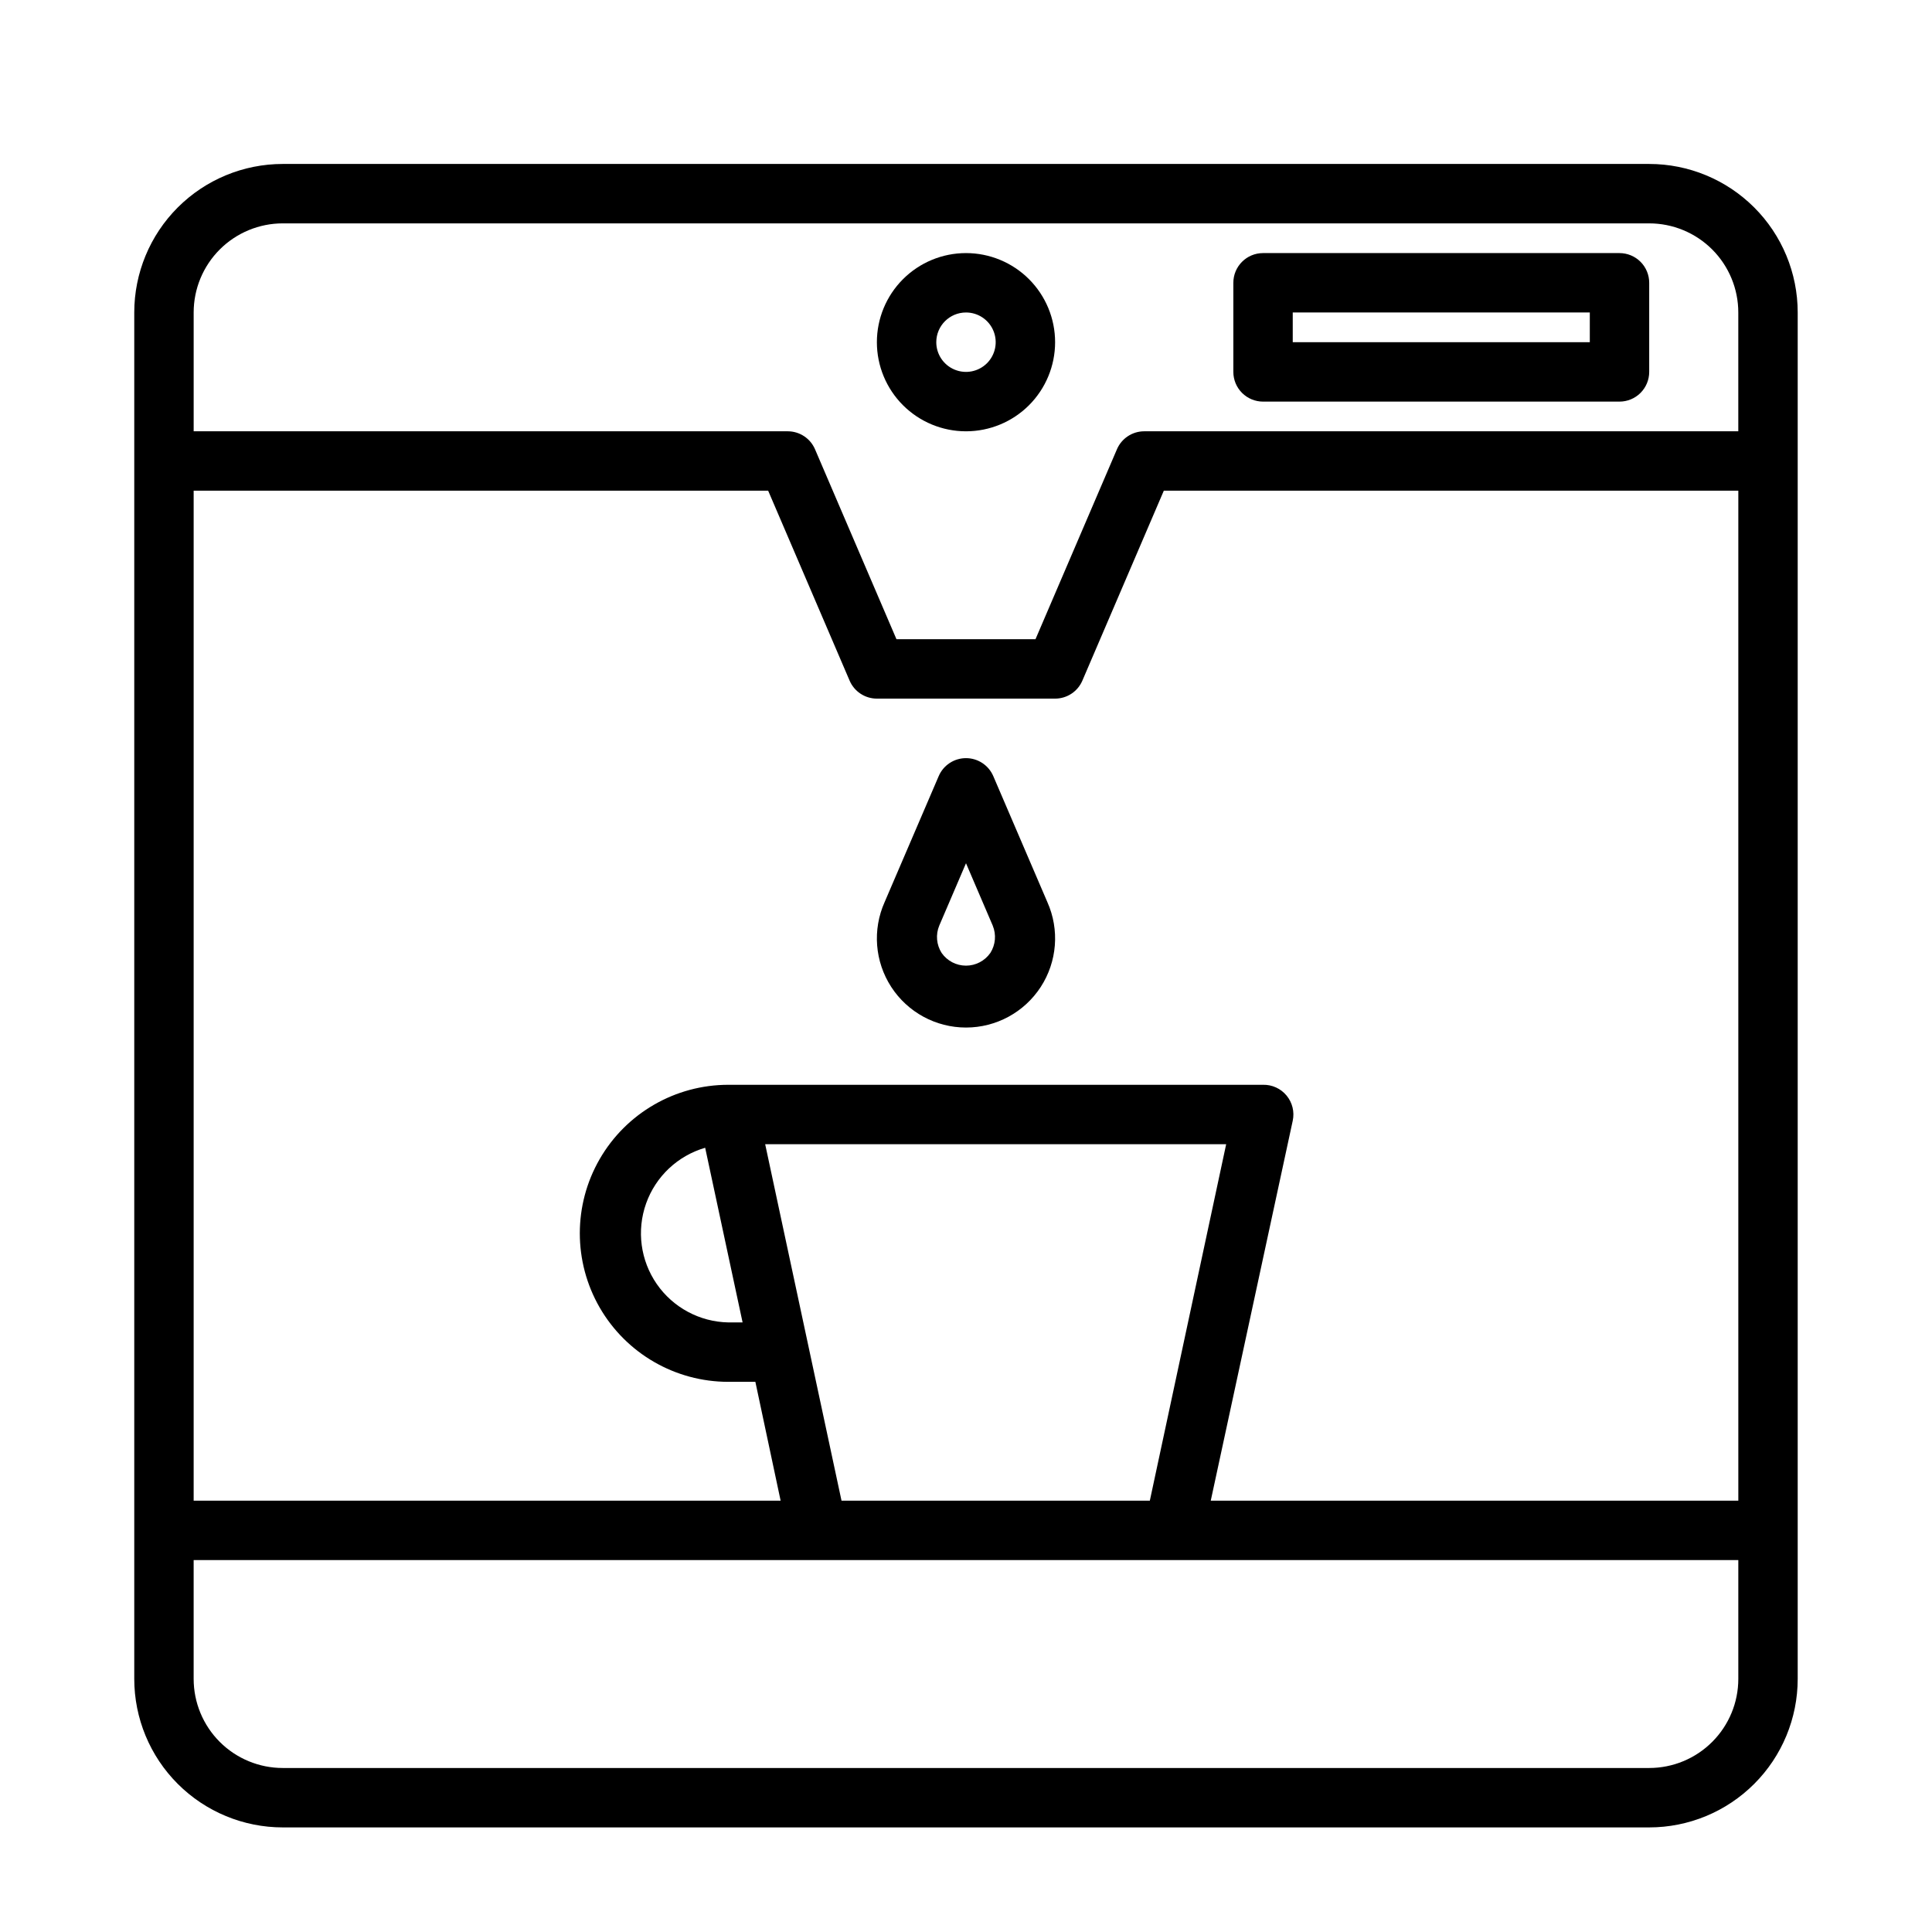
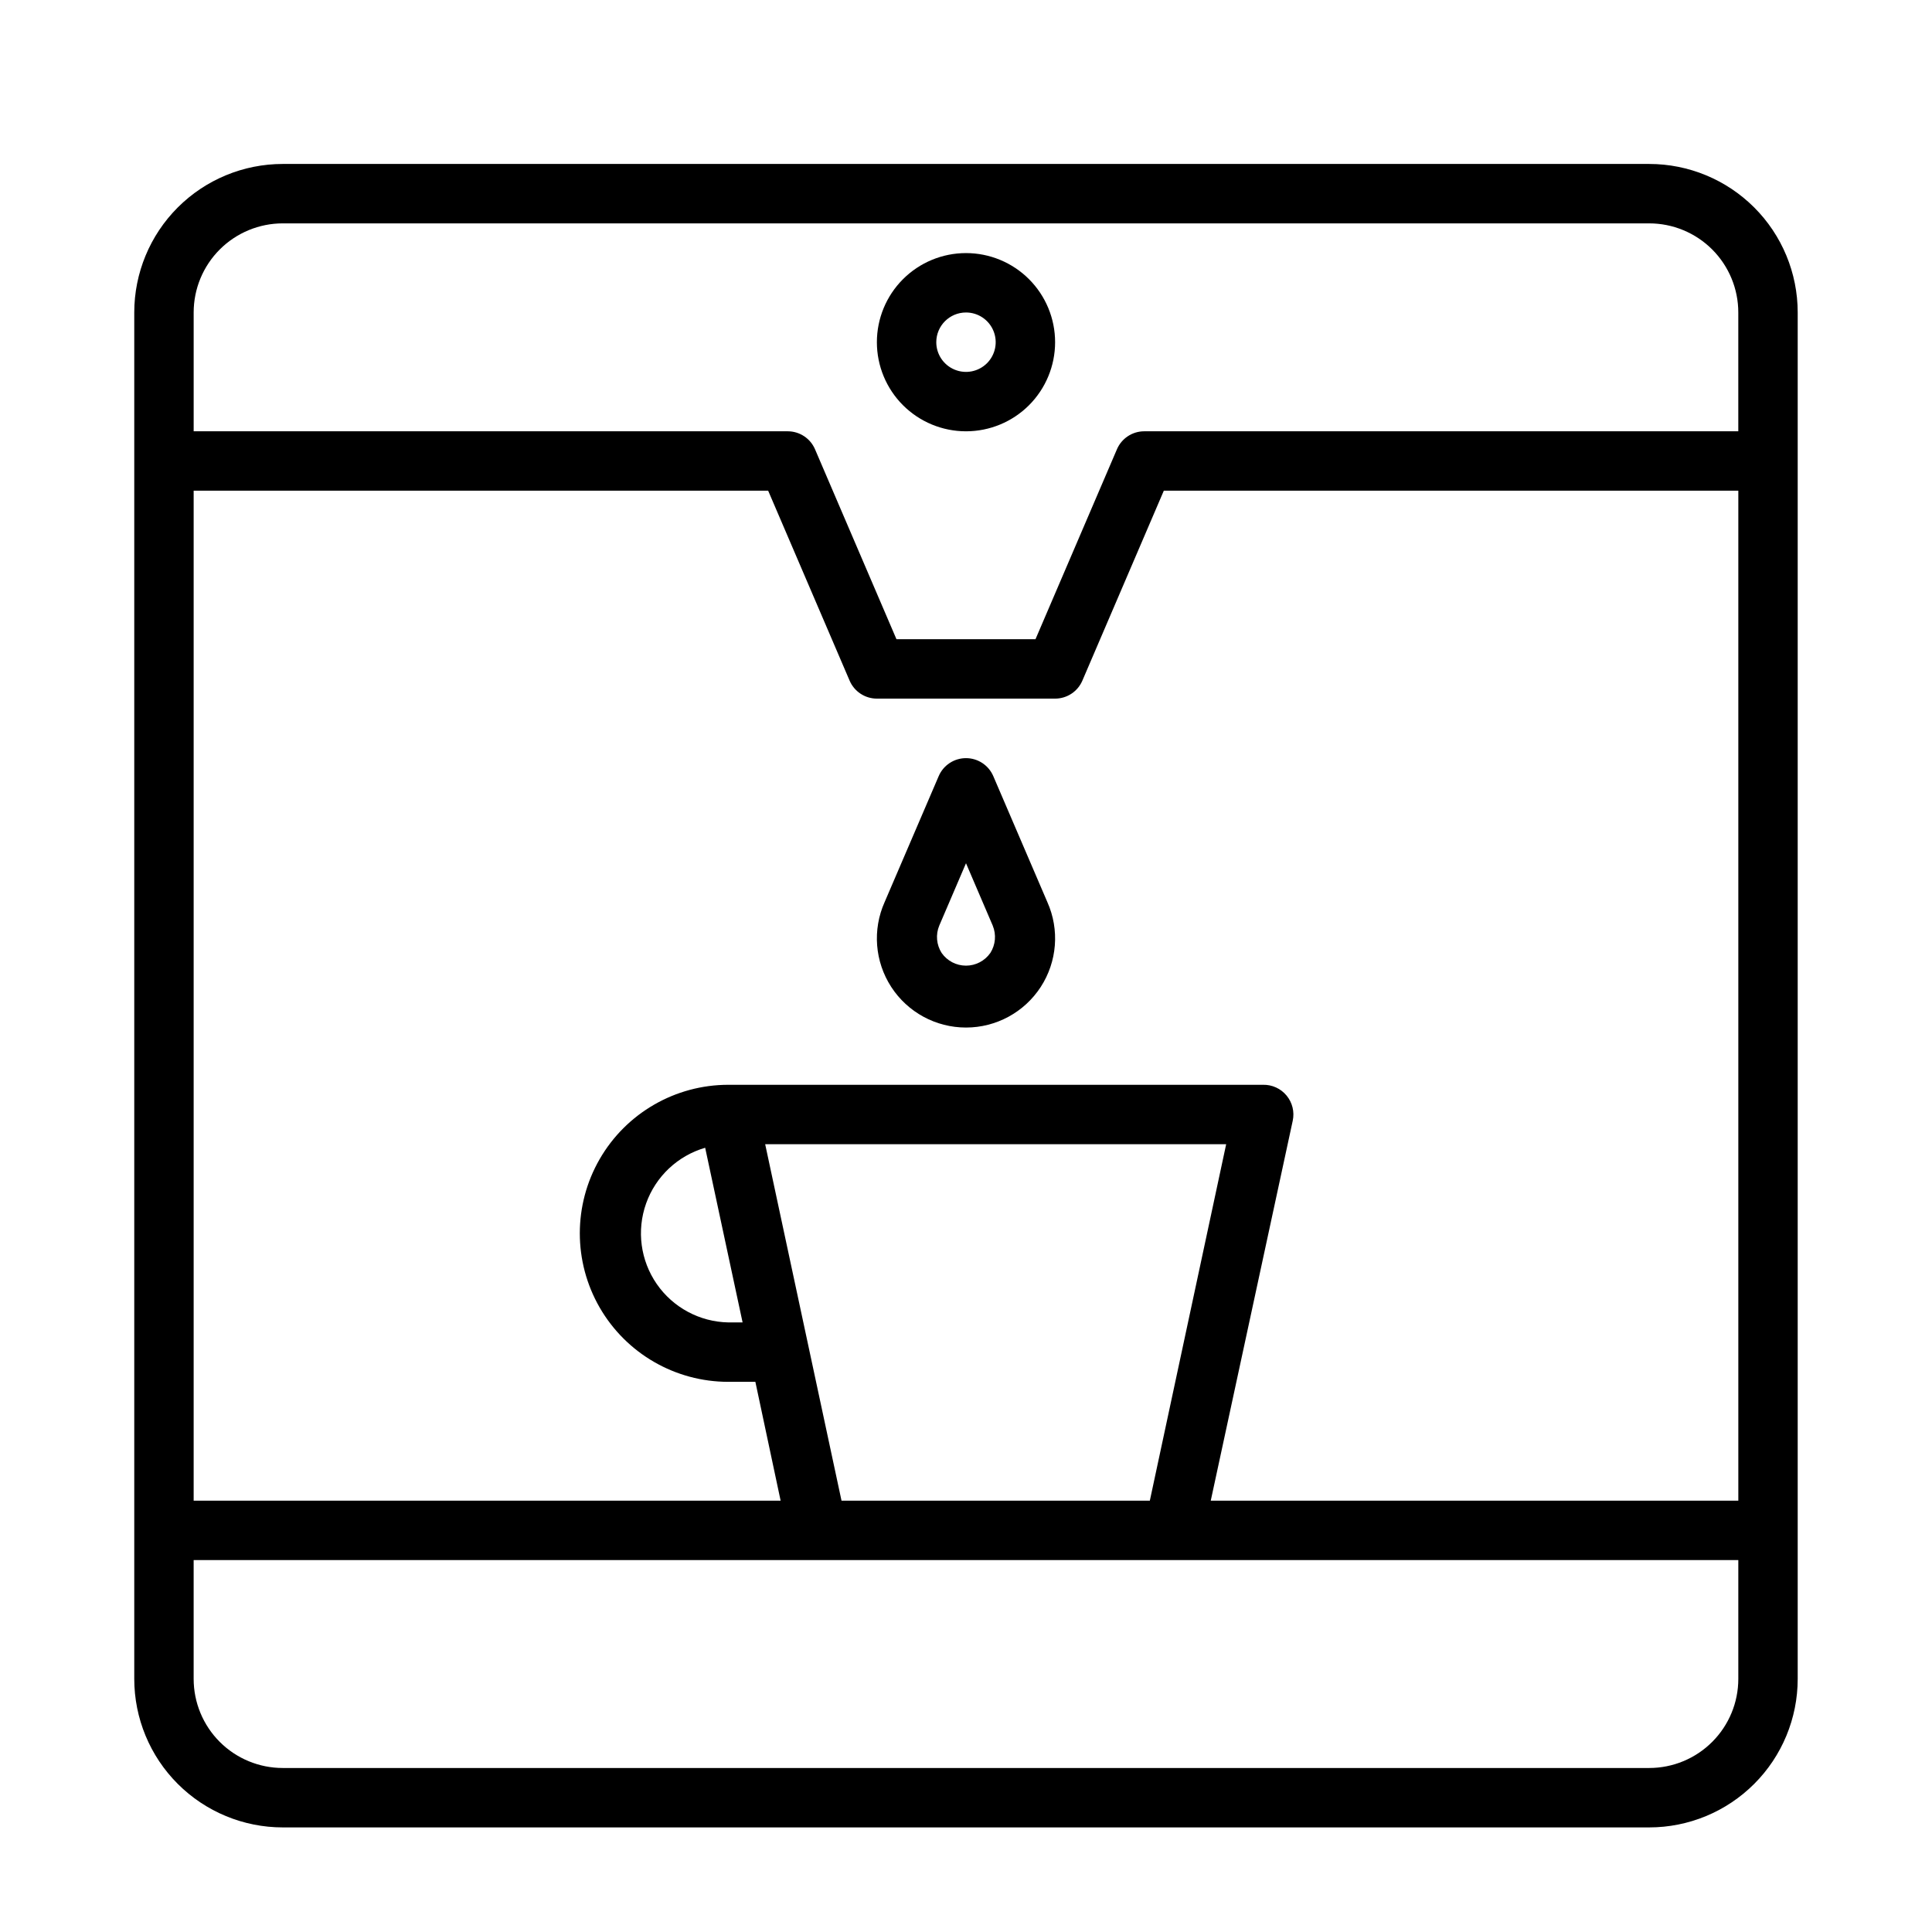
<svg xmlns="http://www.w3.org/2000/svg" fill="#000000" width="800px" height="800px" version="1.1" viewBox="144 144 512 512">
  <g>
    <path d="m581.05 187.45h-362.11c-10.438 0-20.449 4.148-27.832 11.527-7.379 7.383-11.527 17.395-11.527 27.832v362.11c0 10.441 4.148 20.453 11.527 27.832 7.383 7.383 17.395 11.531 27.832 11.531h362.11c10.438 0 20.449-4.148 27.832-11.531 7.383-7.379 11.527-17.391 11.527-27.832v-362.11c0-10.438-4.144-20.449-11.527-27.832-7.383-7.379-17.395-11.527-27.832-11.527zm-214.04 354.24-20.23-94.465h122.17l-20.23 94.465zm-36.133-93.52 9.918 46.285h-3.777c-7.59-0.145-14.648-3.934-18.969-10.176-4.316-6.246-5.371-14.184-2.828-21.34 2.539-7.152 8.367-12.648 15.656-14.77zm155.71-7.164c0.508-2.356-0.094-4.812-1.629-6.668-1.531-1.859-3.832-2.91-6.242-2.856h-141.7c-14.062 0-27.059 7.5-34.09 19.68-7.027 12.176-7.027 27.18 0 39.359 7.031 12.176 20.027 19.68 34.09 19.68h7.164l6.691 31.488h-155.55v-267.65h152.25l21.57 50.301c1.23 2.91 4.082 4.801 7.242 4.801h47.23c3.16 0 6.012-1.891 7.242-4.801l21.57-50.301h152.25v267.65h-139.81zm-267.65-237.81h362.11c6.266 0 12.27 2.488 16.699 6.914 4.43 4.43 6.918 10.438 6.918 16.699v31.488h-157.44c-3.16 0.004-6.012 1.895-7.242 4.805l-21.57 50.301h-36.84l-21.57-50.301c-1.23-2.91-4.082-4.801-7.242-4.805h-157.44v-31.488c0-6.262 2.488-12.27 6.918-16.699 4.43-4.426 10.438-6.914 16.699-6.914zm362.11 409.34h-362.11c-6.262 0-12.27-2.488-16.699-6.918-4.43-4.426-6.918-10.434-6.918-16.699v-31.488h409.35v31.488c0 6.266-2.488 12.273-6.918 16.699-4.43 4.43-10.434 6.918-16.699 6.918z" />
    <path d="m400 258.3c6.262 0 12.27-2.488 16.699-6.914 4.426-4.43 6.914-10.438 6.914-16.699 0-6.266-2.488-12.273-6.914-16.699-4.43-4.43-10.438-6.918-16.699-6.918-6.266 0-12.273 2.488-16.699 6.918-4.43 4.426-6.918 10.434-6.918 16.699 0 6.262 2.488 12.27 6.918 16.699 4.426 4.426 10.434 6.914 16.699 6.914zm0-31.488c3.184 0 6.055 1.918 7.269 4.859 1.219 2.941 0.547 6.328-1.703 8.582-2.254 2.25-5.641 2.922-8.582 1.703-2.941-1.215-4.859-4.086-4.859-7.269 0-4.348 3.527-7.875 7.875-7.875z" />
    <path d="m407.24 349.7c-1.238-2.902-4.09-4.785-7.242-4.785-3.156 0-6.008 1.883-7.242 4.785l-14.328 33.379c-3.258 7.305-2.594 15.762 1.758 22.473 4.356 6.711 11.812 10.758 19.812 10.758 7.996 0 15.453-4.047 19.809-10.758 4.356-6.711 5.016-15.168 1.758-22.473zm-0.789 46.84c-1.473 2.109-3.883 3.367-6.453 3.367-2.574 0-4.984-1.258-6.457-3.367-1.379-2.168-1.613-4.871-0.629-7.242l7.086-16.531 7.086 16.531h-0.004c0.984 2.371 0.75 5.074-0.629 7.242z" />
-     <path d="m478.72 250.43h94.465c2.086 0 4.09-0.828 5.566-2.305s2.305-3.481 2.305-5.566v-23.617c0-2.086-0.828-4.09-2.305-5.566s-3.481-2.305-5.566-2.305h-94.465c-4.348 0-7.871 3.523-7.871 7.871v23.617c0 2.086 0.828 4.09 2.305 5.566 1.477 1.477 3.481 2.305 5.566 2.305zm7.871-23.617h78.723v7.871l-78.723 0.004z" />
  </g>
</svg>